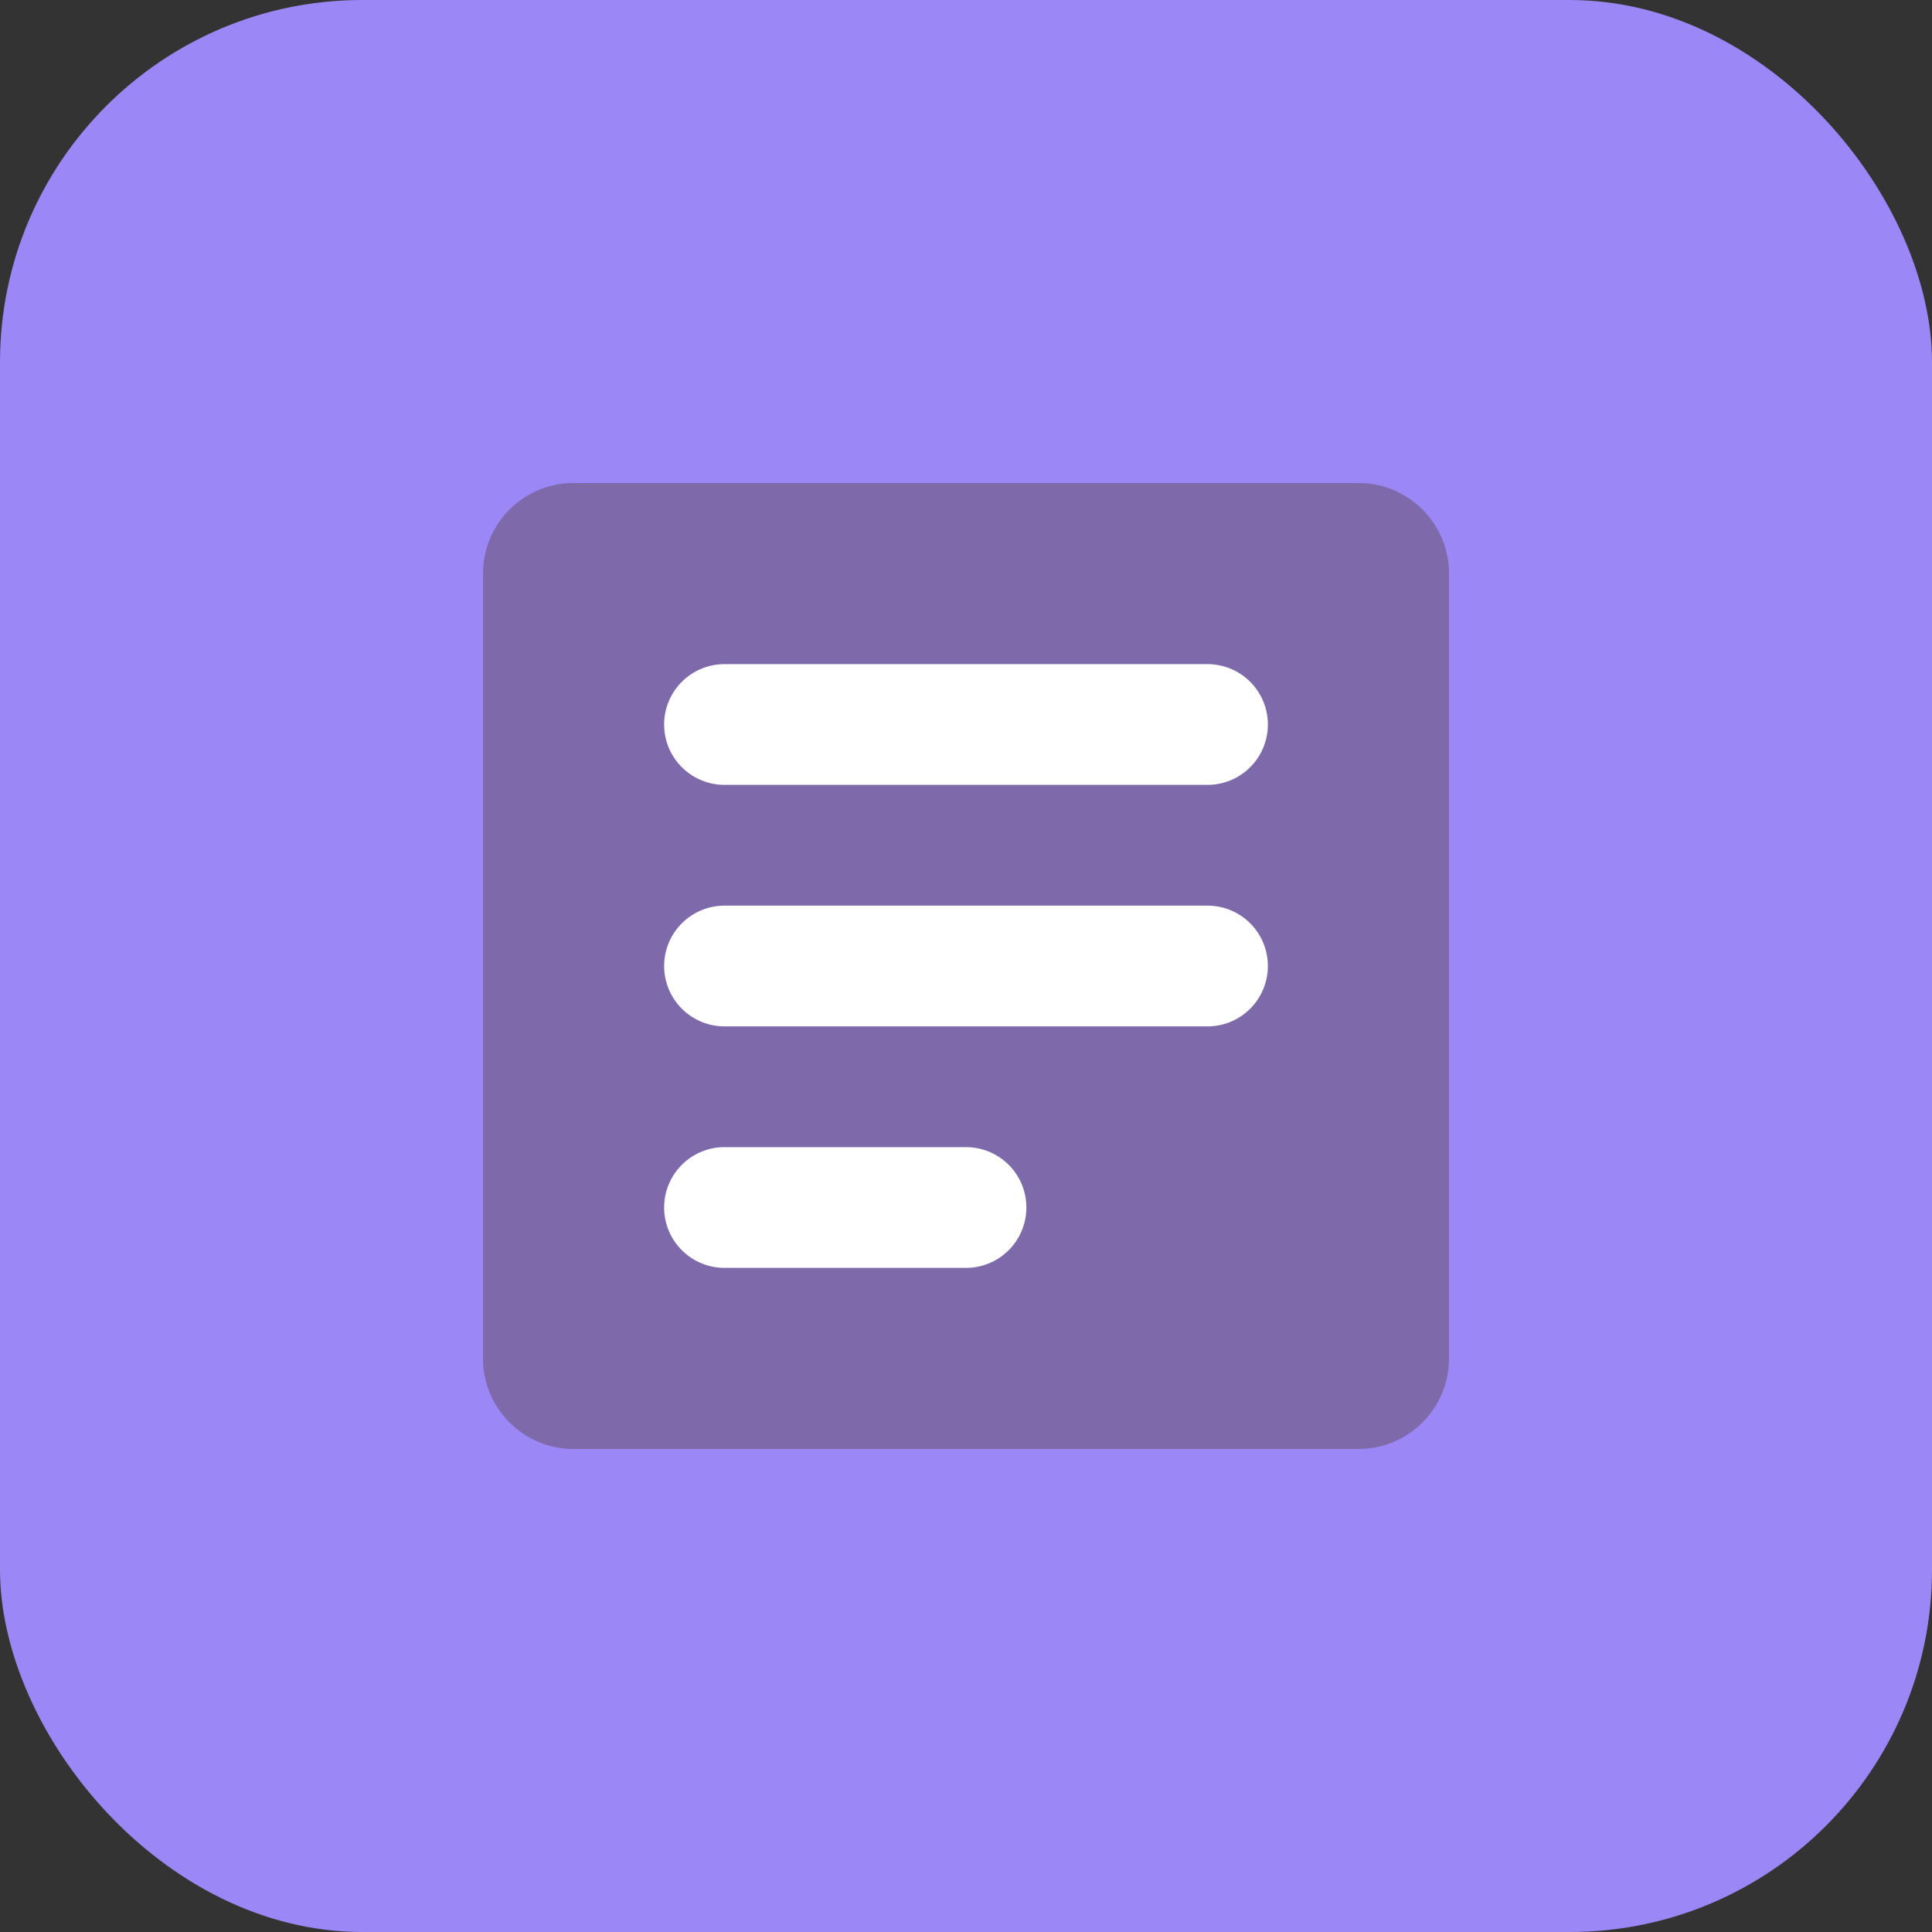
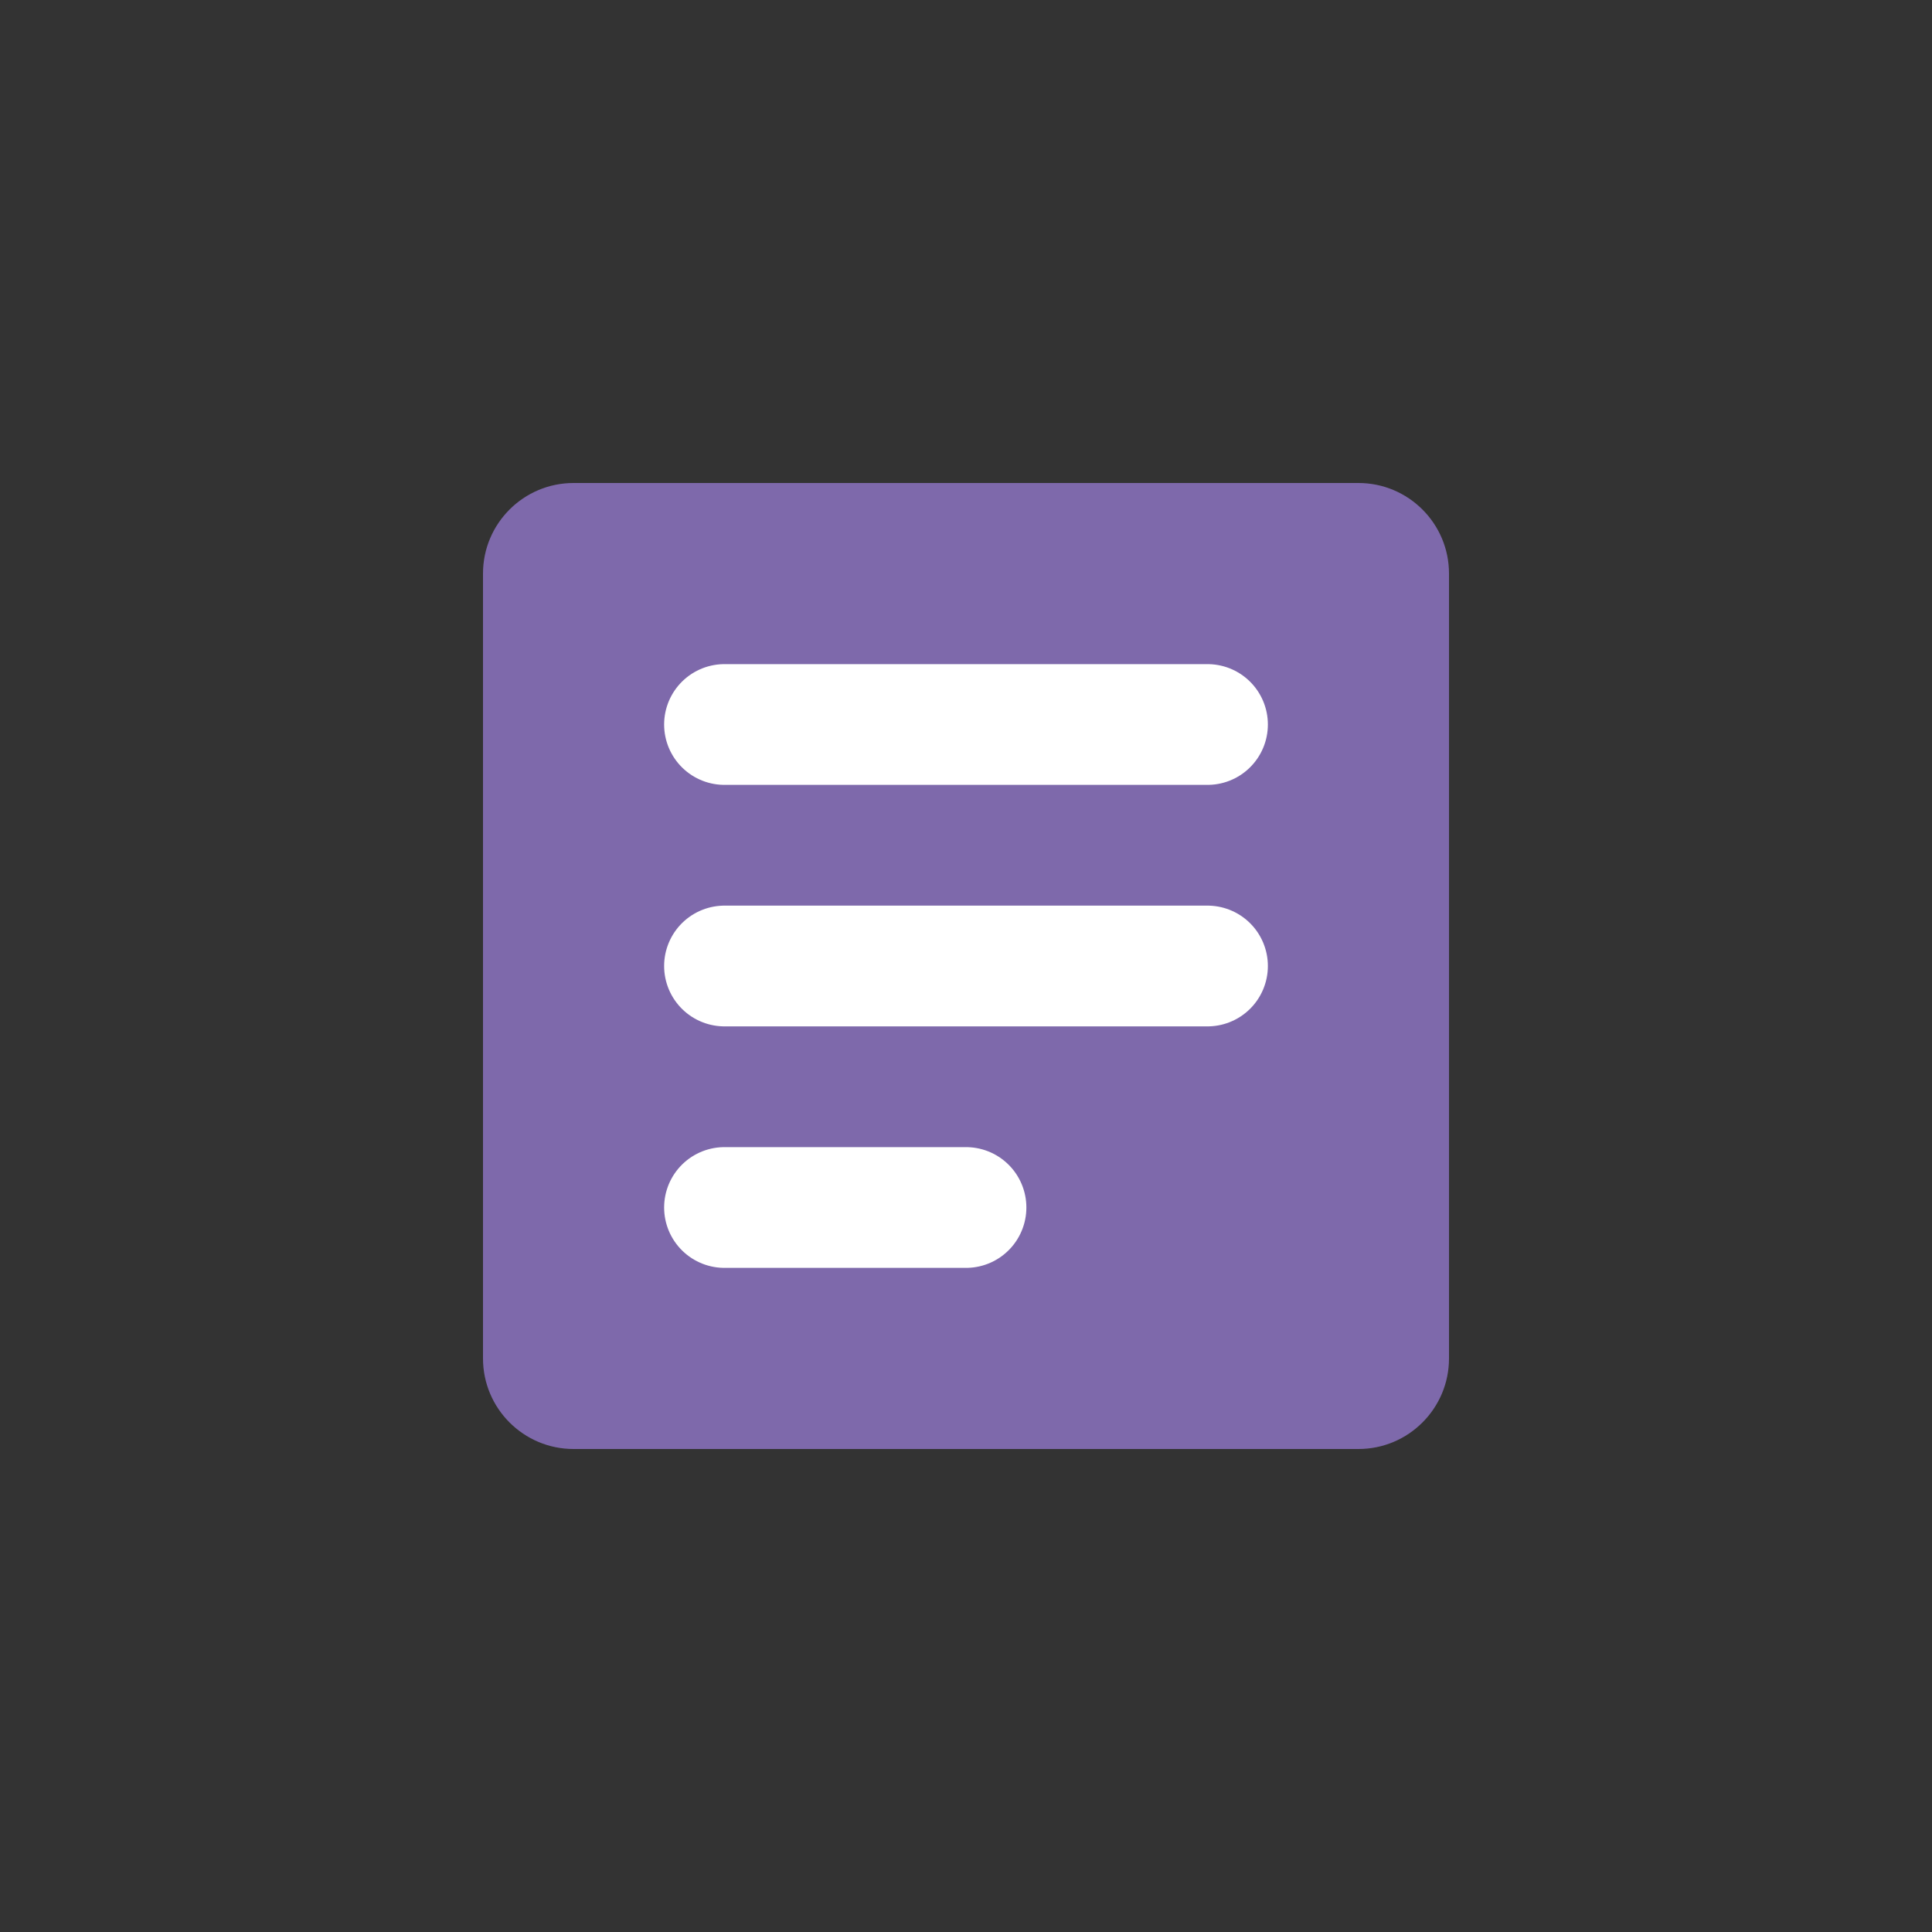
<svg xmlns="http://www.w3.org/2000/svg" width="32" height="32" viewBox="0 0 32 32" fill="none">
  <rect x="0" y="0" width="32" height="32" fill="#333333" stroke="none" />
-   <rect width="32" height="32" rx="6" fill="#9b87f5" />
  <path d="M8 9.5C8 8.672 8.672 8 9.5 8H22.5C23.328 8 24 8.672 24 9.5V22.5C24 23.328 23.328 24 22.5 24H9.5C8.672 24 8 23.328 8 22.5V9.5Z" fill="#7E69AB" />
  <path d="M12 12L20 12" stroke="white" stroke-width="2" stroke-linecap="round" />
  <path d="M12 16L20 16" stroke="white" stroke-width="2" stroke-linecap="round" />
  <path d="M12 20L16 20" stroke="white" stroke-width="2" stroke-linecap="round" />
</svg>